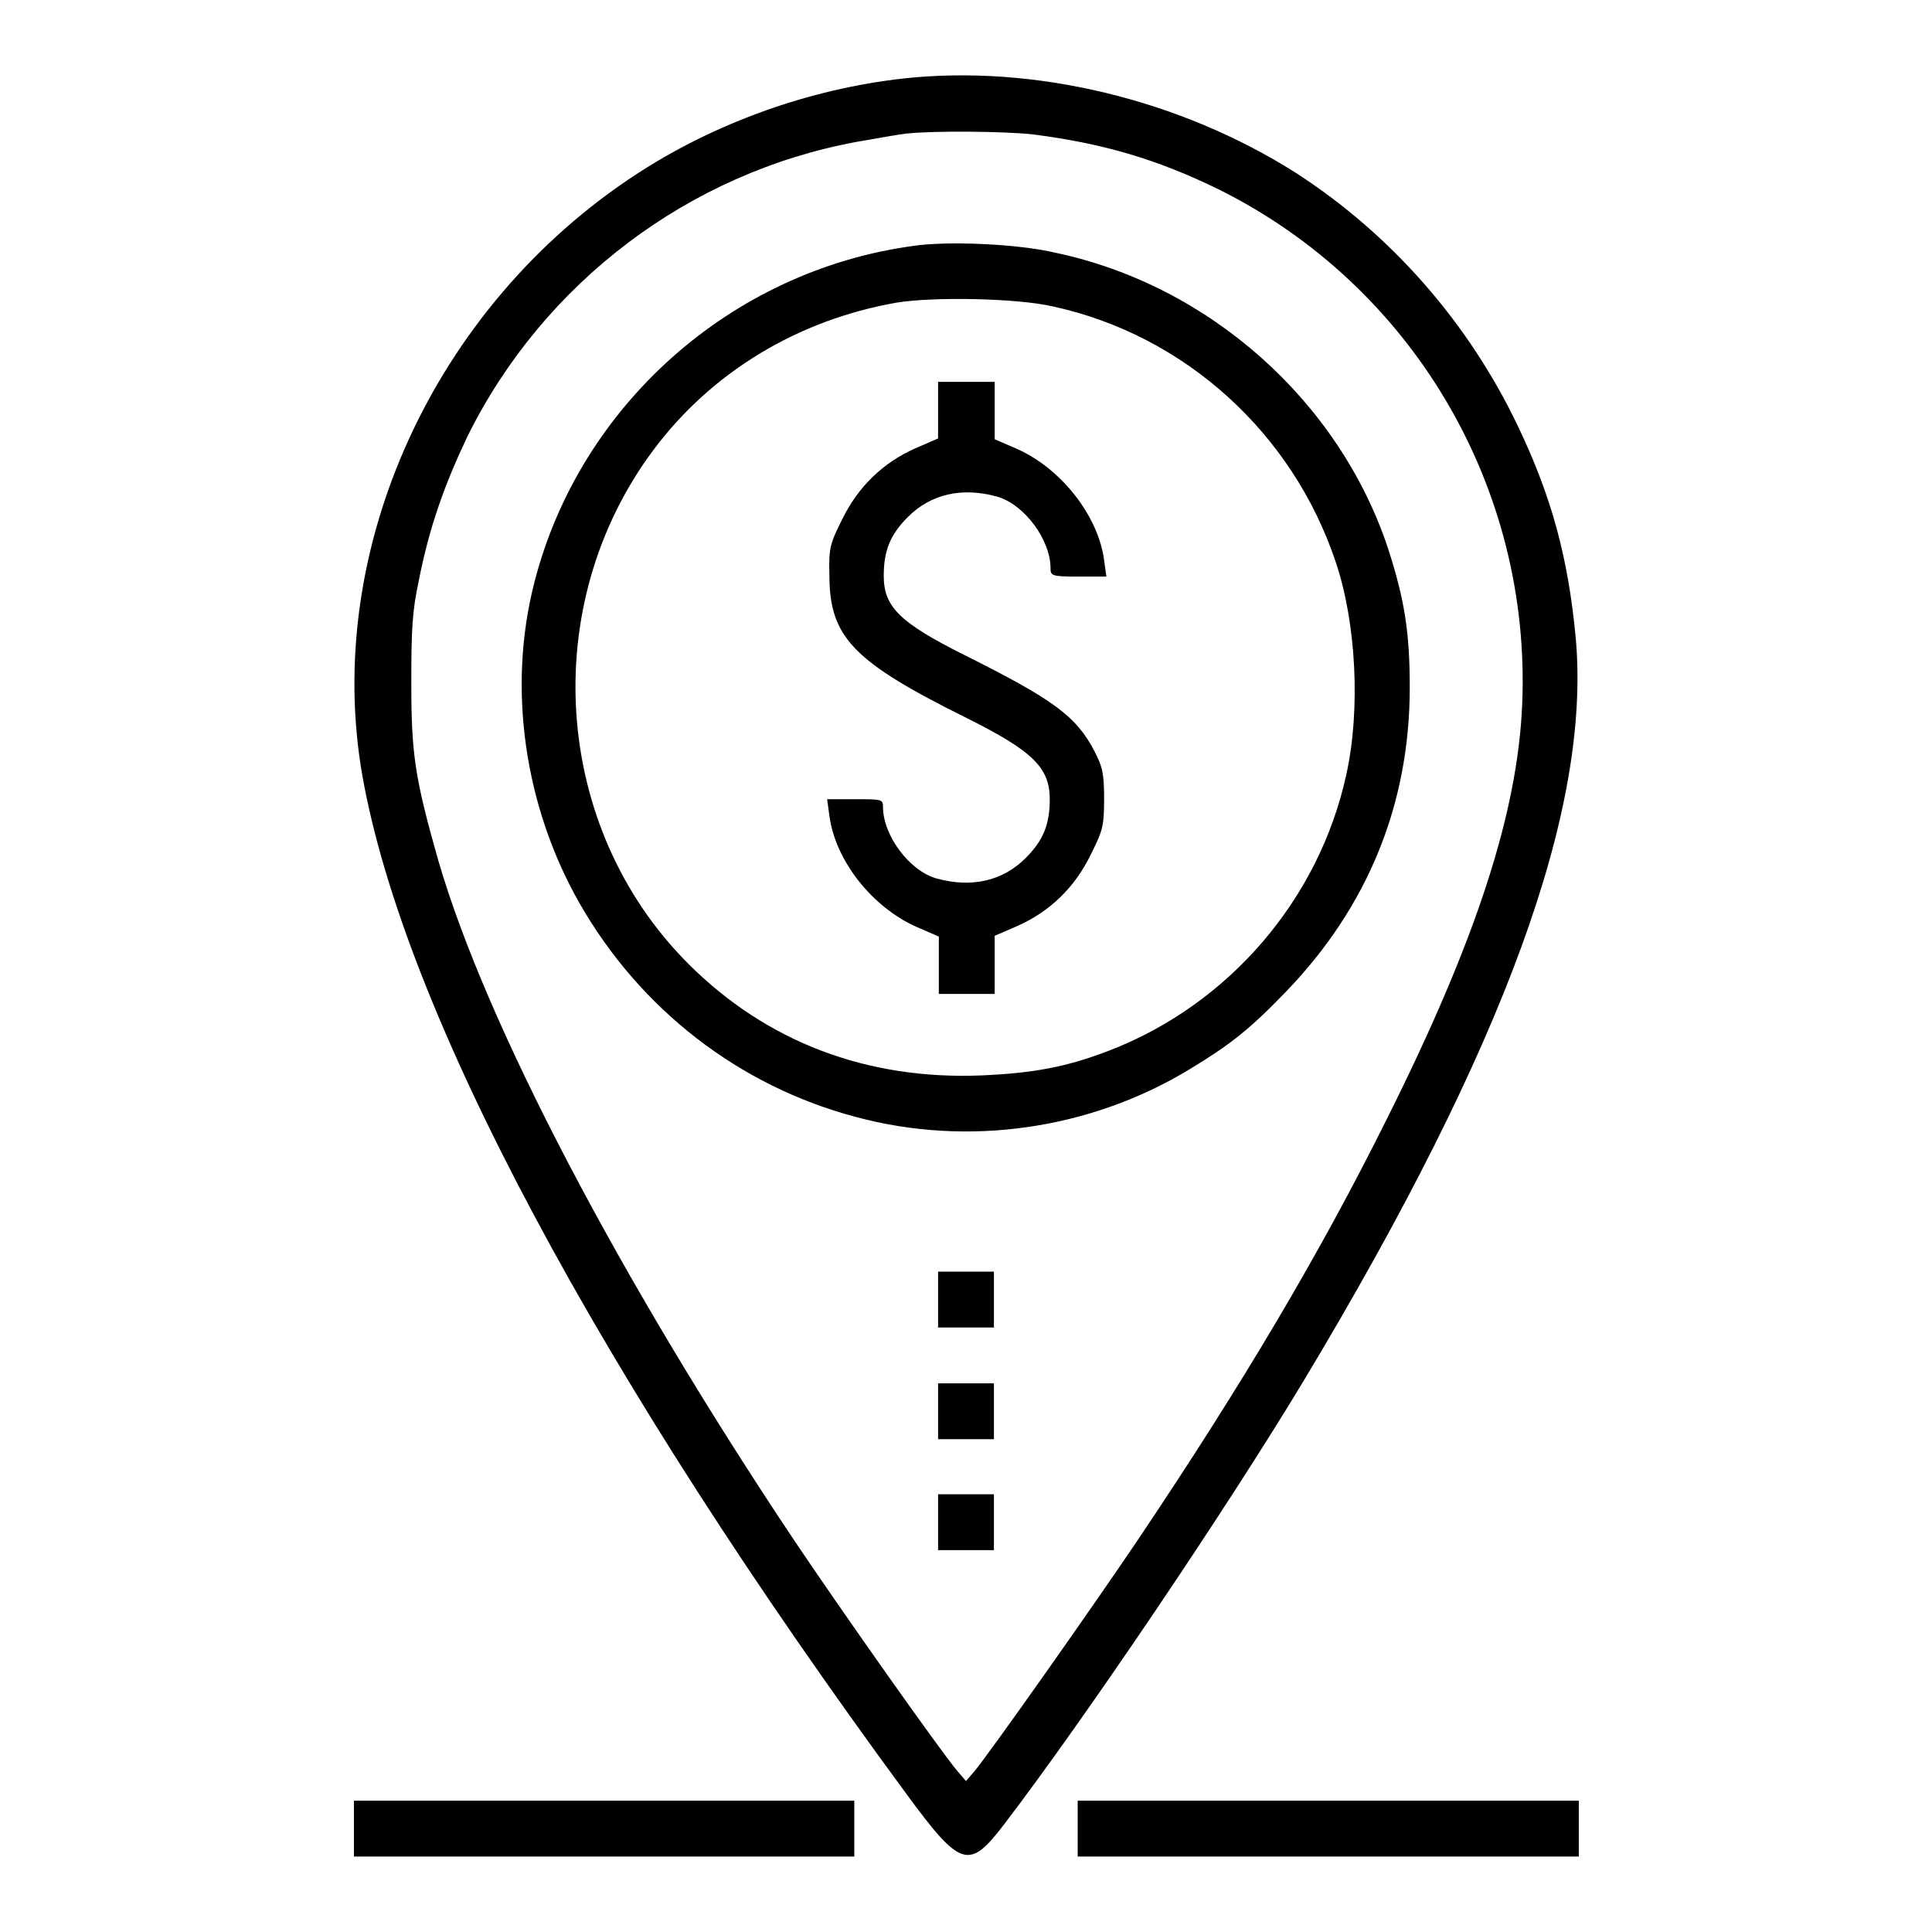
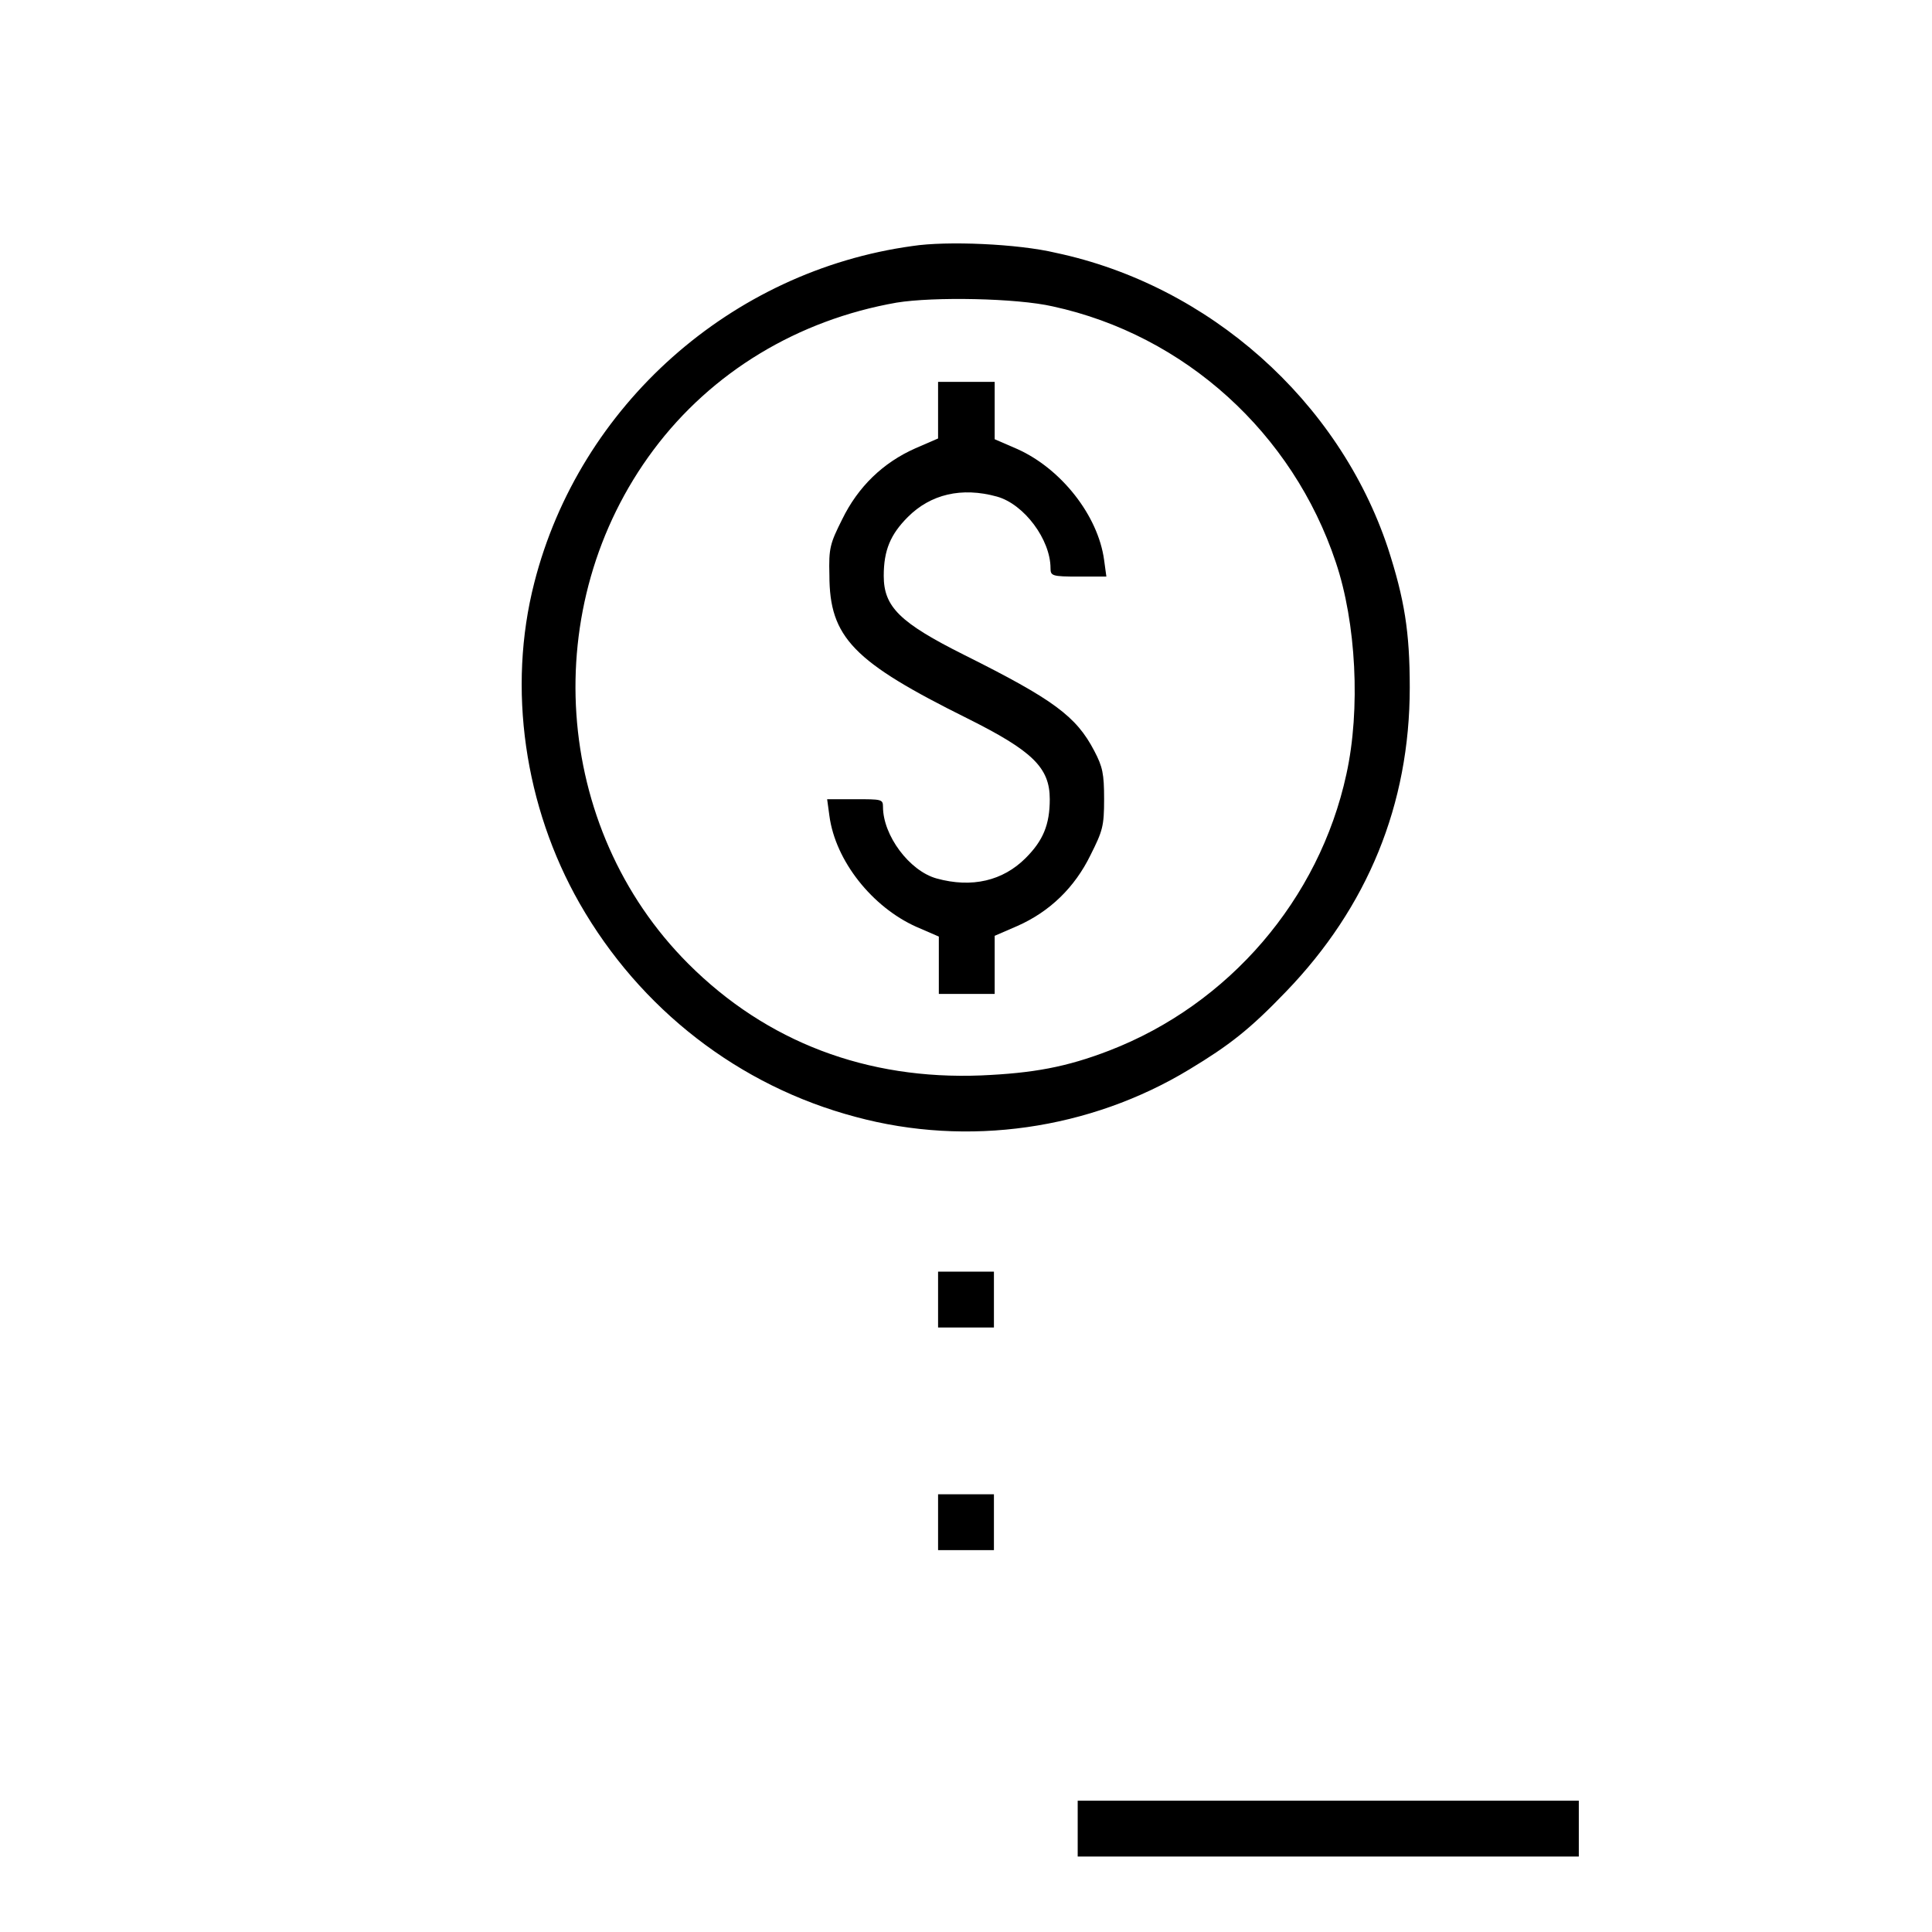
<svg xmlns="http://www.w3.org/2000/svg" version="1.1" x="0px" y="0px" viewBox="0 0 256 256" enable-background="new 0 0 256 256" xml:space="preserve">
  <g>
    <g>
      <g>
-         <path fill="#000000" d="M119.7,10.4c-12.5,1.4-25,5.9-35.4,12.7C57.5,40.6,42.8,72.8,48,102.7c5.5,31.2,31.2,79.4,72.1,135c7.2,9.8,8.3,10.1,12.9,4.1c11-14.4,29.8-42.3,39.9-59.1c26.6-44.3,37.9-75.5,35.9-98.1c-1-10.7-3.2-18.8-7.7-28.2c-6.5-13.6-16.7-25.3-29.4-33.5C156.4,13.2,137.1,8.5,119.7,10.4z M136.8,17.8c9.4,1.2,16.5,3.3,24.7,7.3c25.7,12.8,41.4,39.5,40.2,68.2c-0.6,14.4-6.1,31.3-17.9,54.9c-8.9,17.9-19.1,35.1-33,55.8c-6.2,9.2-19.4,27.9-21.6,30.6l-1.2,1.4l-1.2-1.4c-2.2-2.6-15.4-21.3-21.5-30.4c-23.2-34.7-40.9-68.5-47.2-90.1c-3.1-10.9-3.6-14.1-3.6-23.5c0-7.1,0.1-9.5,1-13.7c1.4-7.1,3.4-12.7,6.5-19.2c10.1-20.3,29.3-34.8,51.5-38.9c2.8-0.5,5.7-1,6.6-1.1C123.8,17.3,133.1,17.4,136.8,17.8z" />
        <path fill="#000000" d="M120.9,32.6c-24,3.3-44.1,21.1-50.1,44.6c-3.6,14-1.3,29.7,6,42.5c8,14,21.1,24.2,36.6,28.3c14.8,4,31,1.7,44.2-6.3c5.3-3.2,8-5.3,12.8-10.3c10.8-11.2,16.4-24.8,16.4-40.3c0-7.4-0.7-11.7-2.9-18.5c-6.5-19.5-23.7-34.8-44-39.1C134.9,32.3,125.4,31.9,120.9,32.6z M139.5,40.6c17.5,3.8,31.8,16.8,37.5,33.9c2.7,8,3.3,19.5,1.4,28.1c-3.6,16.6-15.6,30.5-31.4,36.6c-5.7,2.2-10.1,3-17,3.3c-15.1,0.6-28.4-4.4-38.8-14.8c-18-18-20-47.5-4.6-68.1c7.7-10.3,19.1-17.2,32.2-19.5C123.7,39.3,134.7,39.5,139.5,40.6z" />
        <path fill="#000000" d="M124.3,54.3v3.8l-3,1.3c-4.3,1.9-7.6,5.1-9.7,9.4c-1.6,3.2-1.8,3.8-1.7,7.4c0,8.3,3.2,11.5,18.3,19c8.6,4.3,10.9,6.5,10.9,10.7c0,3.4-0.9,5.5-3.2,7.8c-3,3-7.1,4-11.8,2.7c-3.6-1-7.1-5.7-7.1-9.5c0-1-0.2-1-3.7-1h-3.7l0.3,2.2c0.8,6,5.7,12.1,11.5,14.7l3,1.3v3.8v3.8h3.7h3.7v-3.8V124l3-1.3c4.3-1.9,7.6-5.1,9.7-9.4c1.6-3.2,1.8-3.8,1.8-7.4c0-3.4-0.2-4.3-1.3-6.4c-2.4-4.6-5.4-6.8-17.2-12.7c-8.6-4.3-10.7-6.4-10.7-10.5c0-3.4,0.9-5.5,3.2-7.8c3-3,7.1-4,11.8-2.7c3.6,1,7.1,5.7,7.1,9.5c0,1,0.2,1.1,3.7,1.1h3.7l-0.3-2.2c-0.8-5.9-5.7-12.1-11.5-14.7l-3-1.3v-3.8v-3.8H128h-3.7V54.3z" />
        <path fill="#000000" d="M124.3,172.2v3.7h3.7h3.7v-3.7v-3.7H128h-3.7V172.2z" />
-         <path fill="#000000" d="M124.3,187v3.7h3.7h3.7V187v-3.7H128h-3.7V187z" />
        <path fill="#000000" d="M124.3,201.7v3.7h3.7h3.7v-3.7V198H128h-3.7V201.7z" />
-         <path fill="#000000" d="M46.9,242.3v3.7H80h33.2v-3.7v-3.7H80H46.9V242.3z" />
        <path fill="#000000" d="M142.8,242.3v3.7H176h33.2v-3.7v-3.7h-33.2h-33.2V242.3z" />
      </g>
    </g>
  </g>
</svg>